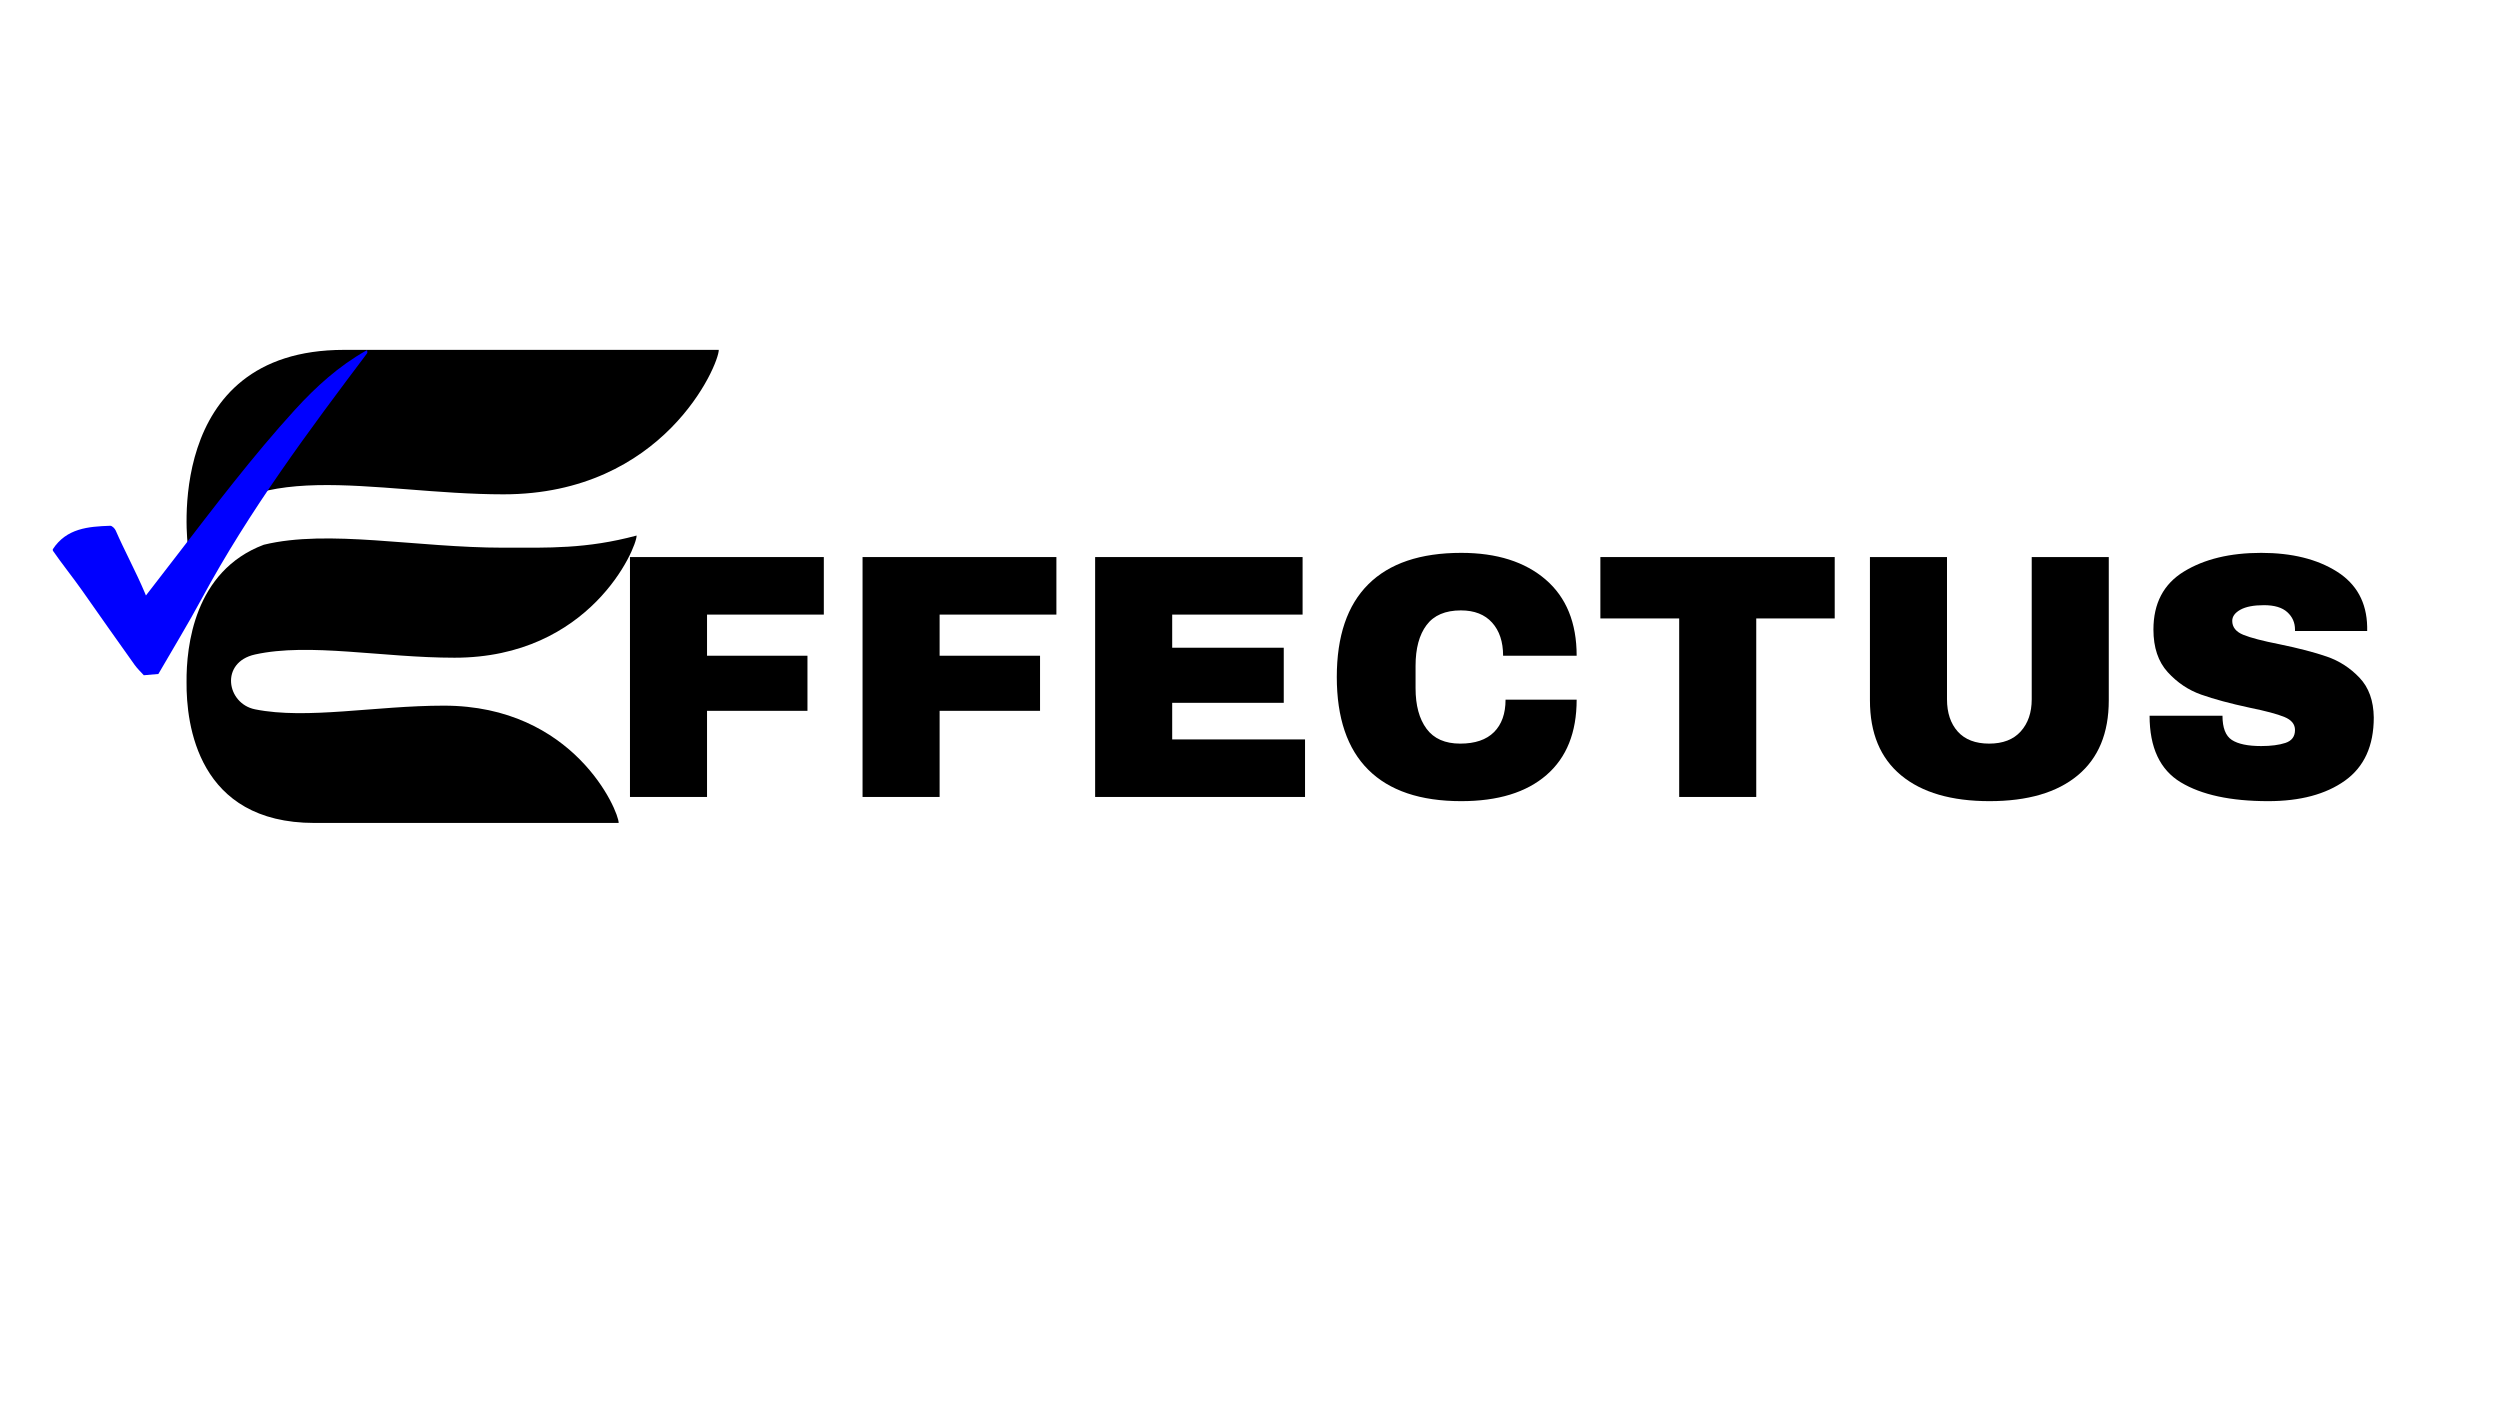
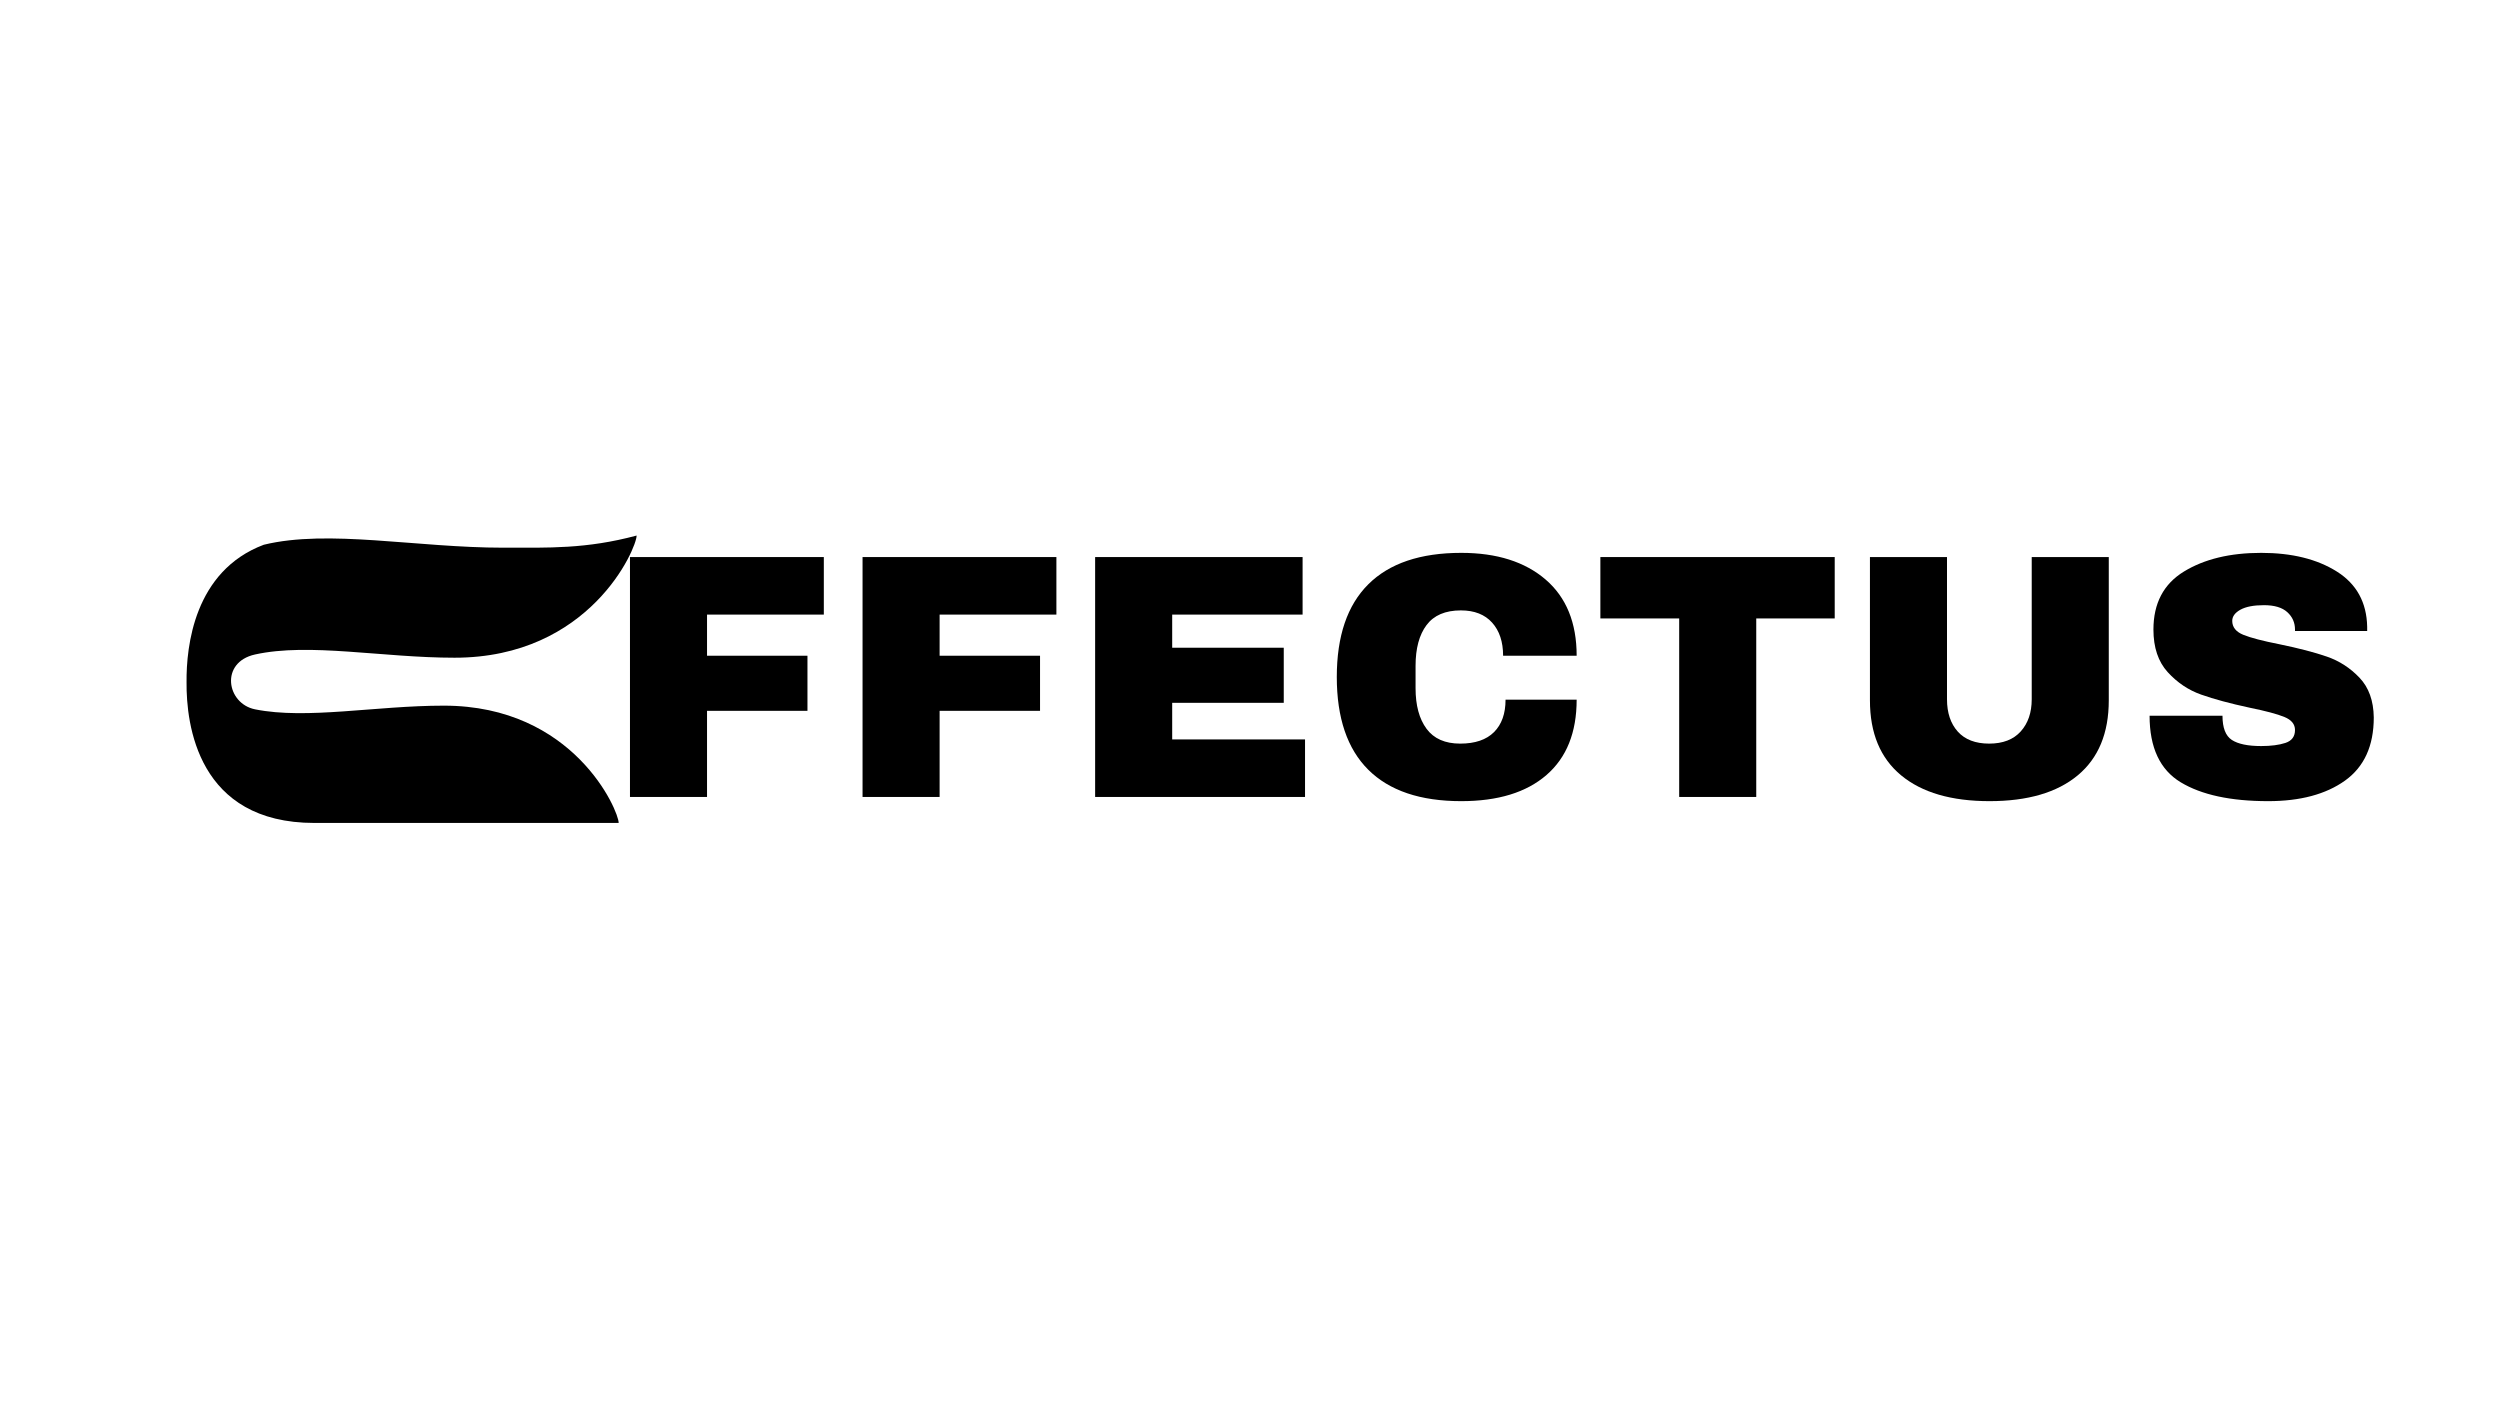
<svg xmlns="http://www.w3.org/2000/svg" width="1366" zoomAndPan="magnify" viewBox="0 0 1024.5 576" height="768" preserveAspectRatio="xMidYMid meet" version="1.0">
  <defs>
    <g />
    <clipPath id="ff3b2dcc4b">
-       <path d="M 76 143.34 L 294.547 143.34 L 294.547 224 L 76 224 Z M 76 143.34 " clip-rule="nonzero" />
-     </clipPath>
+       </clipPath>
    <clipPath id="d54f06a145">
      <path d="M 76 219 L 261 219 L 261 337.242 L 76 337.242 Z M 76 219 " clip-rule="nonzero" />
    </clipPath>
    <clipPath id="83e766b432">
      <path d="M 21 143 L 152 143 L 152 278 L 21 278 Z M 21 143 " clip-rule="nonzero" />
    </clipPath>
    <clipPath id="82b7bf6a00">
      <path d="M 15.488 155.203 L 150.438 143.395 L 161.32 267.762 L 26.367 279.566 Z M 15.488 155.203 " clip-rule="nonzero" />
    </clipPath>
    <clipPath id="e569de3479">
      <path d="M 15.488 155.203 L 150.438 143.395 L 161.32 267.762 L 26.367 279.566 Z M 15.488 155.203 " clip-rule="nonzero" />
    </clipPath>
  </defs>
  <g fill="#000000" fill-opacity="1">
    <g transform="translate(247.585, 326.594)">
      <g>
        <path d="M 10.578 -98.312 L 90.016 -98.312 L 90.016 -74.734 L 42.156 -74.734 L 42.156 -57.875 L 83.312 -57.875 L 83.312 -35.297 L 42.156 -35.297 L 42.156 0 L 10.578 0 Z M 10.578 -98.312 " />
      </g>
    </g>
  </g>
  <g fill="#000000" fill-opacity="1">
    <g transform="translate(342.896, 326.594)">
      <g>
        <path d="M 10.578 -98.312 L 90.016 -98.312 L 90.016 -74.734 L 42.156 -74.734 L 42.156 -57.875 L 83.312 -57.875 L 83.312 -35.297 L 42.156 -35.297 L 42.156 0 L 10.578 0 Z M 10.578 -98.312 " />
      </g>
    </g>
  </g>
  <g fill="#000000" fill-opacity="1">
    <g transform="translate(438.208, 326.594)">
      <g>
        <path d="M 10.578 -98.312 L 95.594 -98.312 L 95.594 -74.734 L 42.156 -74.734 L 42.156 -61.156 L 87.875 -61.156 L 87.875 -38.578 L 42.156 -38.578 L 42.156 -23.578 L 96.594 -23.578 L 96.594 0 L 10.578 0 Z M 10.578 -98.312 " />
      </g>
    </g>
  </g>
  <g fill="#000000" fill-opacity="1">
    <g transform="translate(541.379, 326.594)">
      <g>
        <path d="M 57.438 -100.031 C 72.008 -100.031 83.535 -96.383 92.016 -89.094 C 100.492 -81.801 104.734 -71.395 104.734 -57.875 L 74.594 -57.875 C 74.594 -63.582 73.094 -68.102 70.094 -71.438 C 67.094 -74.781 62.828 -76.453 57.297 -76.453 C 50.91 -76.453 46.219 -74.445 43.219 -70.438 C 40.219 -66.438 38.719 -60.867 38.719 -53.734 L 38.719 -44.578 C 38.719 -37.535 40.219 -31.988 43.219 -27.938 C 46.219 -23.883 50.816 -21.859 57.016 -21.859 C 63.109 -21.859 67.727 -23.43 70.875 -26.578 C 74.02 -29.723 75.594 -34.148 75.594 -39.859 L 104.734 -39.859 C 104.734 -26.43 100.613 -16.145 92.375 -9 C 84.133 -1.852 72.488 1.719 57.438 1.719 C 40.676 1.719 27.984 -2.566 19.359 -11.141 C 10.742 -19.711 6.438 -32.383 6.438 -49.156 C 6.438 -65.914 10.742 -78.582 19.359 -87.156 C 27.984 -95.738 40.676 -100.031 57.438 -100.031 Z M 57.438 -100.031 " />
      </g>
    </g>
  </g>
  <g fill="#000000" fill-opacity="1">
    <g transform="translate(652.553, 326.594)">
      <g>
        <path d="M 67.156 -73.156 L 67.156 0 L 35.578 0 L 35.578 -73.156 L 3.281 -73.156 L 3.281 -98.312 L 99.312 -98.312 L 99.312 -73.156 Z M 67.156 -73.156 " />
      </g>
    </g>
  </g>
  <g fill="#000000" fill-opacity="1">
    <g transform="translate(755.724, 326.594)">
      <g>
        <path d="M 108.453 -39.578 C 108.453 -26.148 104.211 -15.91 95.734 -8.859 C 87.254 -1.805 75.203 1.719 59.578 1.719 C 43.961 1.719 31.891 -1.805 23.359 -8.859 C 14.836 -15.91 10.578 -26.148 10.578 -39.578 L 10.578 -98.312 L 42.156 -98.312 L 42.156 -40.016 C 42.156 -34.484 43.629 -30.07 46.578 -26.781 C 49.535 -23.5 53.82 -21.859 59.438 -21.859 C 65.062 -21.859 69.375 -23.523 72.375 -26.859 C 75.375 -30.191 76.875 -34.578 76.875 -40.016 L 76.875 -98.312 L 108.453 -98.312 Z M 108.453 -39.578 " />
      </g>
    </g>
  </g>
  <g fill="#000000" fill-opacity="1">
    <g transform="translate(874.757, 326.594)">
      <g>
        <path d="M 51.875 -100.031 C 64.445 -100.031 74.781 -97.477 82.875 -92.375 C 90.969 -87.281 95.113 -79.734 95.312 -69.734 L 95.312 -68.016 L 65.734 -68.016 L 65.734 -68.594 C 65.734 -71.445 64.68 -73.828 62.578 -75.734 C 60.484 -77.641 57.297 -78.594 53.016 -78.594 C 48.816 -78.594 45.598 -77.973 43.359 -76.734 C 41.129 -75.492 40.016 -73.969 40.016 -72.156 C 40.016 -69.582 41.535 -67.676 44.578 -66.438 C 47.629 -65.207 52.535 -63.926 59.297 -62.594 C 67.203 -60.969 73.703 -59.273 78.797 -57.516 C 83.898 -55.754 88.352 -52.875 92.156 -48.875 C 95.969 -44.875 97.922 -39.441 98.016 -32.578 C 98.016 -20.953 94.086 -12.328 86.234 -6.703 C 78.379 -1.086 67.879 1.719 54.734 1.719 C 39.391 1.719 27.453 -0.852 18.922 -6 C 10.398 -11.145 6.141 -20.242 6.141 -33.297 L 36.016 -33.297 C 36.016 -28.336 37.297 -25.023 39.859 -23.359 C 42.43 -21.691 46.438 -20.859 51.875 -20.859 C 55.875 -20.859 59.18 -21.285 61.797 -22.141 C 64.422 -23.004 65.734 -24.77 65.734 -27.438 C 65.734 -29.812 64.281 -31.594 61.375 -32.781 C 58.469 -33.977 53.727 -35.242 47.156 -36.578 C 39.156 -38.297 32.535 -40.082 27.297 -41.938 C 22.055 -43.789 17.484 -46.859 13.578 -51.141 C 9.672 -55.43 7.719 -61.25 7.719 -68.594 C 7.719 -79.352 11.883 -87.281 20.219 -92.375 C 28.551 -97.477 39.102 -100.031 51.875 -100.031 Z M 51.875 -100.031 " />
      </g>
    </g>
  </g>
  <g clip-path="url(#ff3b2dcc4b)">
    <path fill="#000000" d="M 294.555 143.375 L 140.996 143.375 C 66.105 143.375 77.004 223.824 77.004 223.824 C 99.059 185.484 152.965 202.578 206.312 202.578 C 272.012 202.57 294.555 149.566 294.555 143.375 Z M 294.555 143.375 " fill-opacity="1" fill-rule="evenodd" />
  </g>
  <g clip-path="url(#d54f06a145)">
    <path fill="#000000" d="M 253.547 337.246 L 128.863 337.246 C 80.988 337.246 76.289 296.766 76.449 279.539 C 76.316 264.844 79.59 233.973 108.09 223.242 C 134.586 216.785 170.574 224.445 206.301 224.445 C 224.879 224.445 240.215 225.012 260.887 219.469 C 260.887 224.699 241.82 269.531 186.258 269.531 C 156.633 269.531 126.797 263.297 104.527 268.203 C 90.027 271.395 92.828 288.34 104.527 290.684 C 125.781 294.949 153.926 289.176 181.879 289.176 C 235.227 289.176 253.531 332.219 253.531 337.246 Z M 253.547 337.246 " fill-opacity="1" fill-rule="evenodd" />
  </g>
  <g clip-path="url(#83e766b432)">
    <g clip-path="url(#82b7bf6a00)">
      <g clip-path="url(#e569de3479)">
-         <path fill="#0000ff" d="M 151.09 143.918 C 126.449 176.609 102.16 209.219 82.645 245.363 C 76.914 255.973 70.625 266.281 64.59 276.727 C 62.852 276.879 61.113 277.031 59.371 277.184 C 57.953 275.602 56.363 274.141 55.137 272.422 C 47.906 262.281 40.734 252.094 33.586 241.895 C 30.164 237.02 25.043 230.586 21.672 225.676 C 21.656 225.484 21.637 225.293 21.621 225.098 C 27.25 216.469 36.176 215.777 45.184 215.461 C 45.926 215.438 47.059 216.574 47.426 217.426 C 50.84 225.305 55.91 234.738 59.23 242.656 C 59.363 242.977 59.496 243.293 59.805 244.027 C 64.043 238.539 68.047 233.355 72.043 228.168 C 87.875 207.617 103.383 187.117 120.891 167.898 C 129.492 158.461 138.816 150.02 149.973 143.719 C 150.297 143.535 150.68 143.465 151.039 143.34 C 151.055 143.531 151.07 143.727 151.09 143.918 Z M 151.09 143.918 " fill-opacity="1" fill-rule="evenodd" />
-       </g>
+         </g>
    </g>
  </g>
</svg>